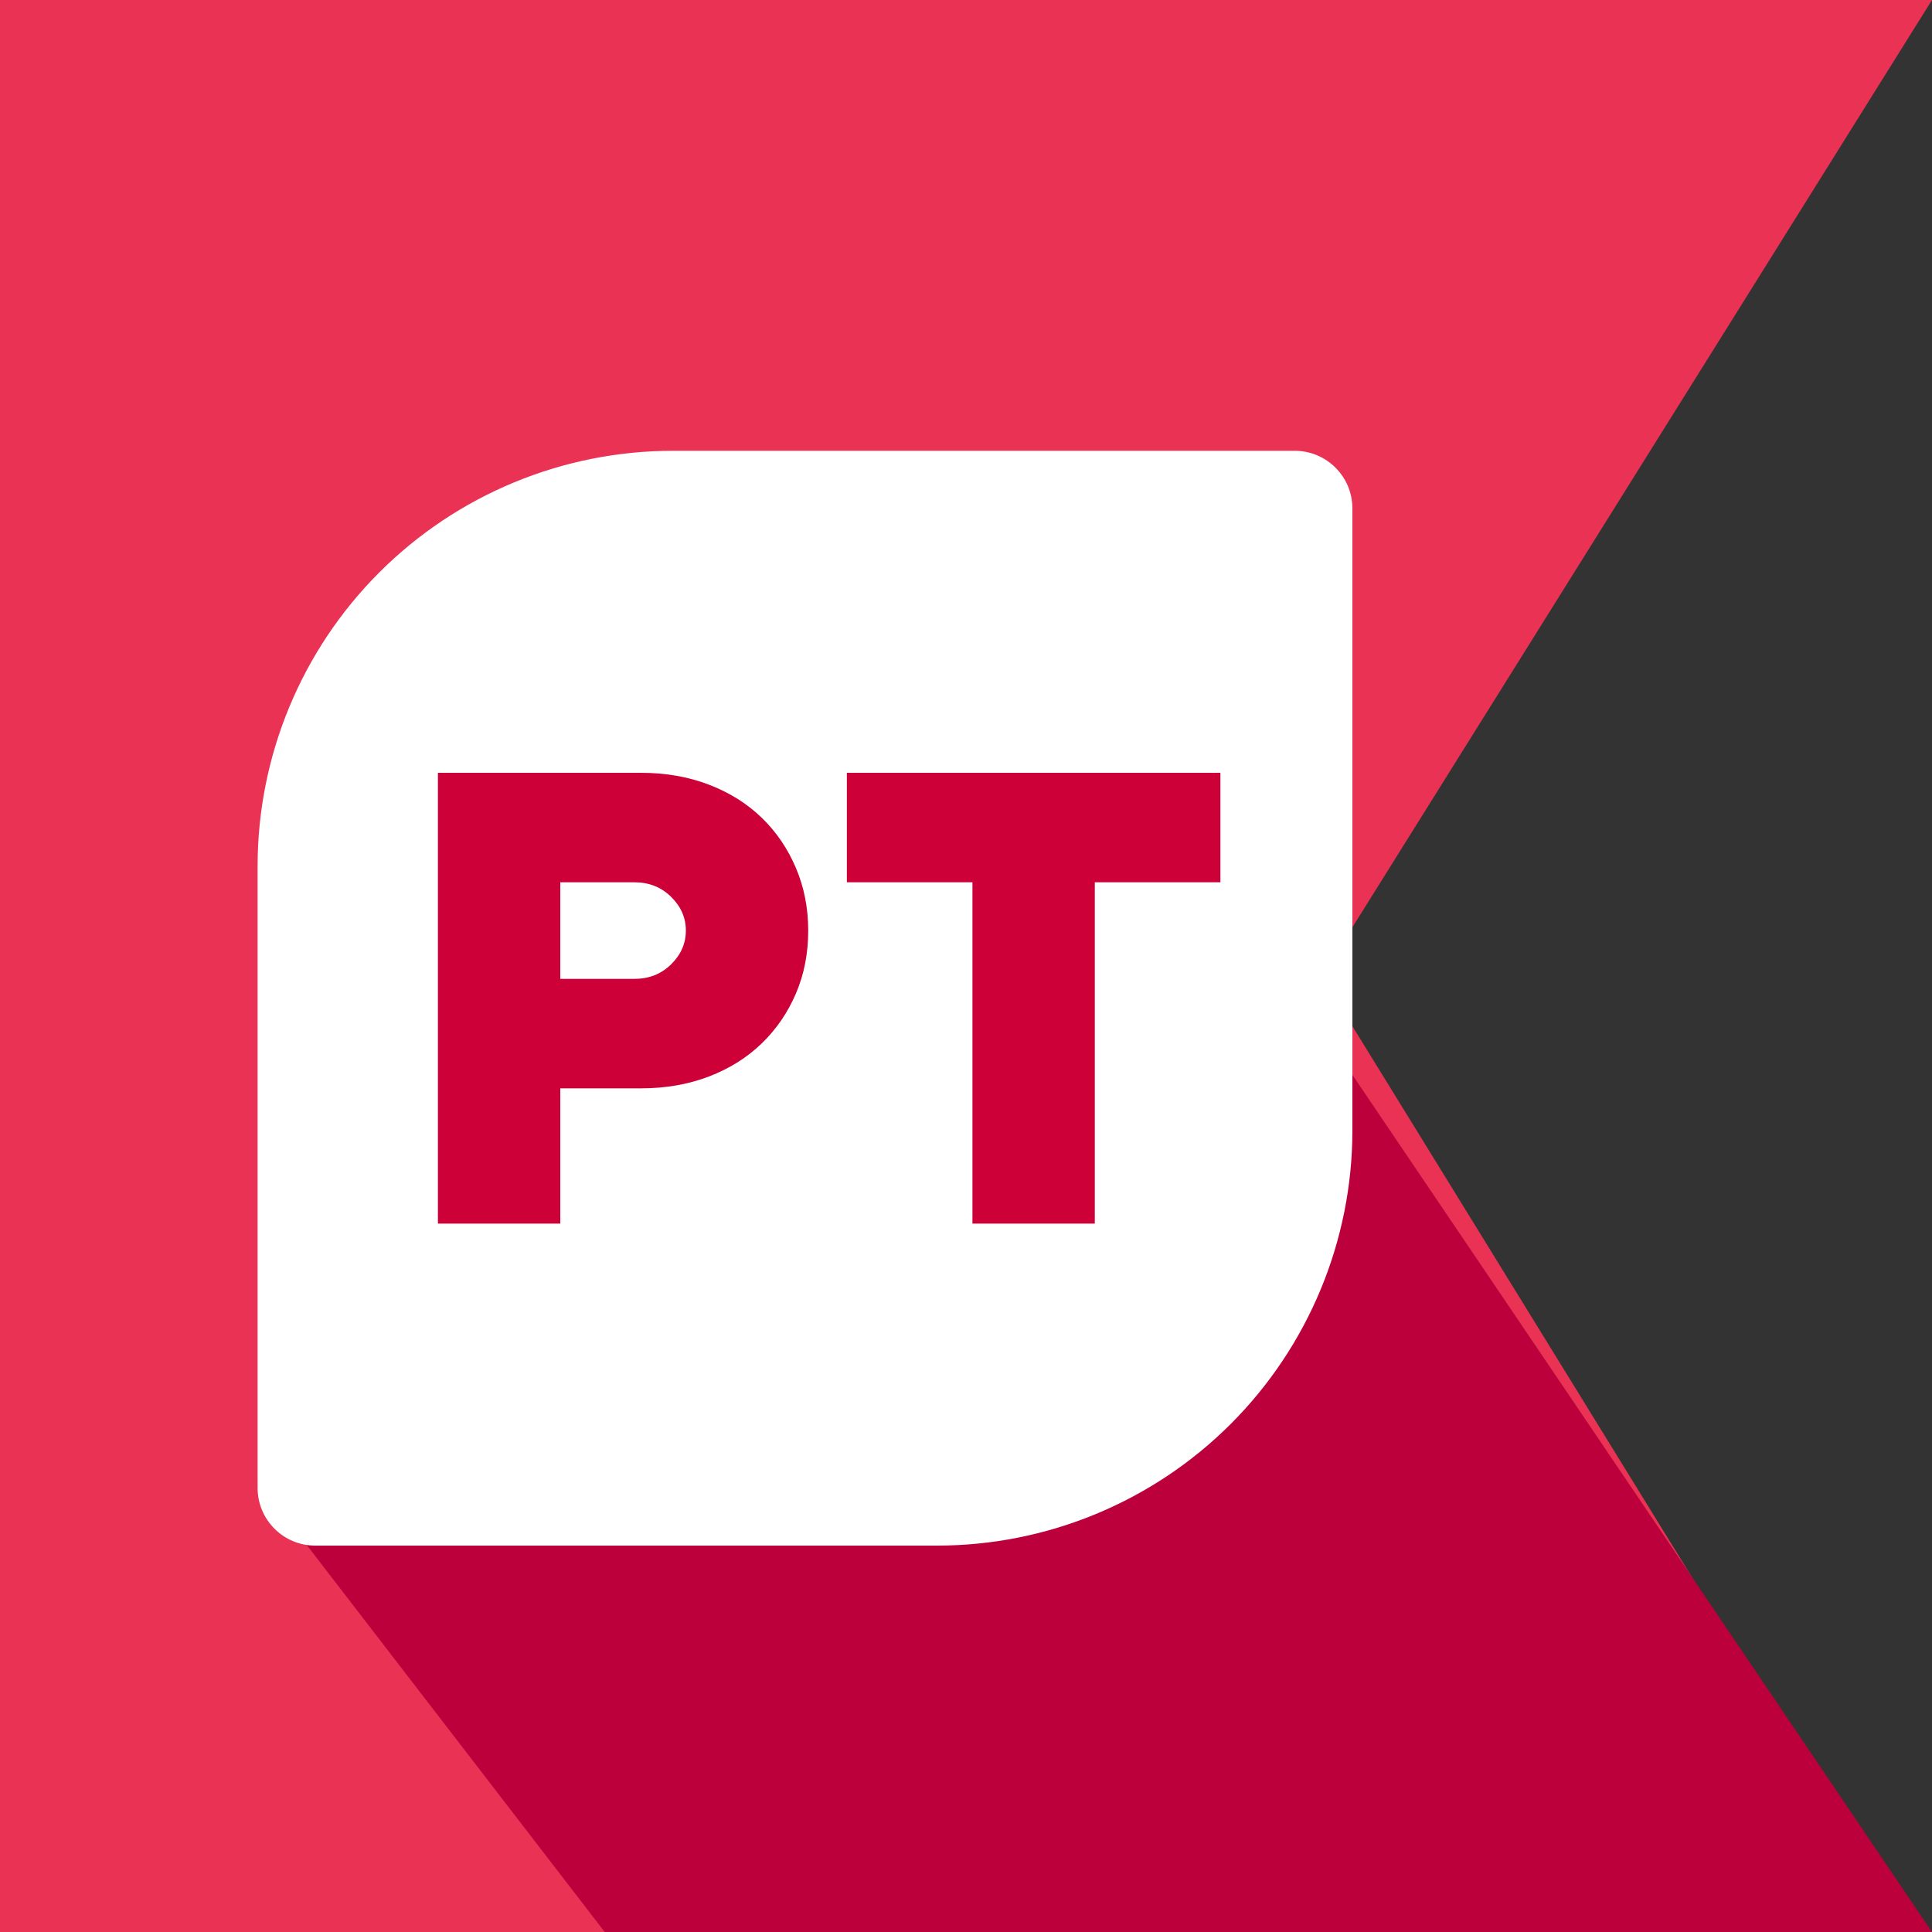
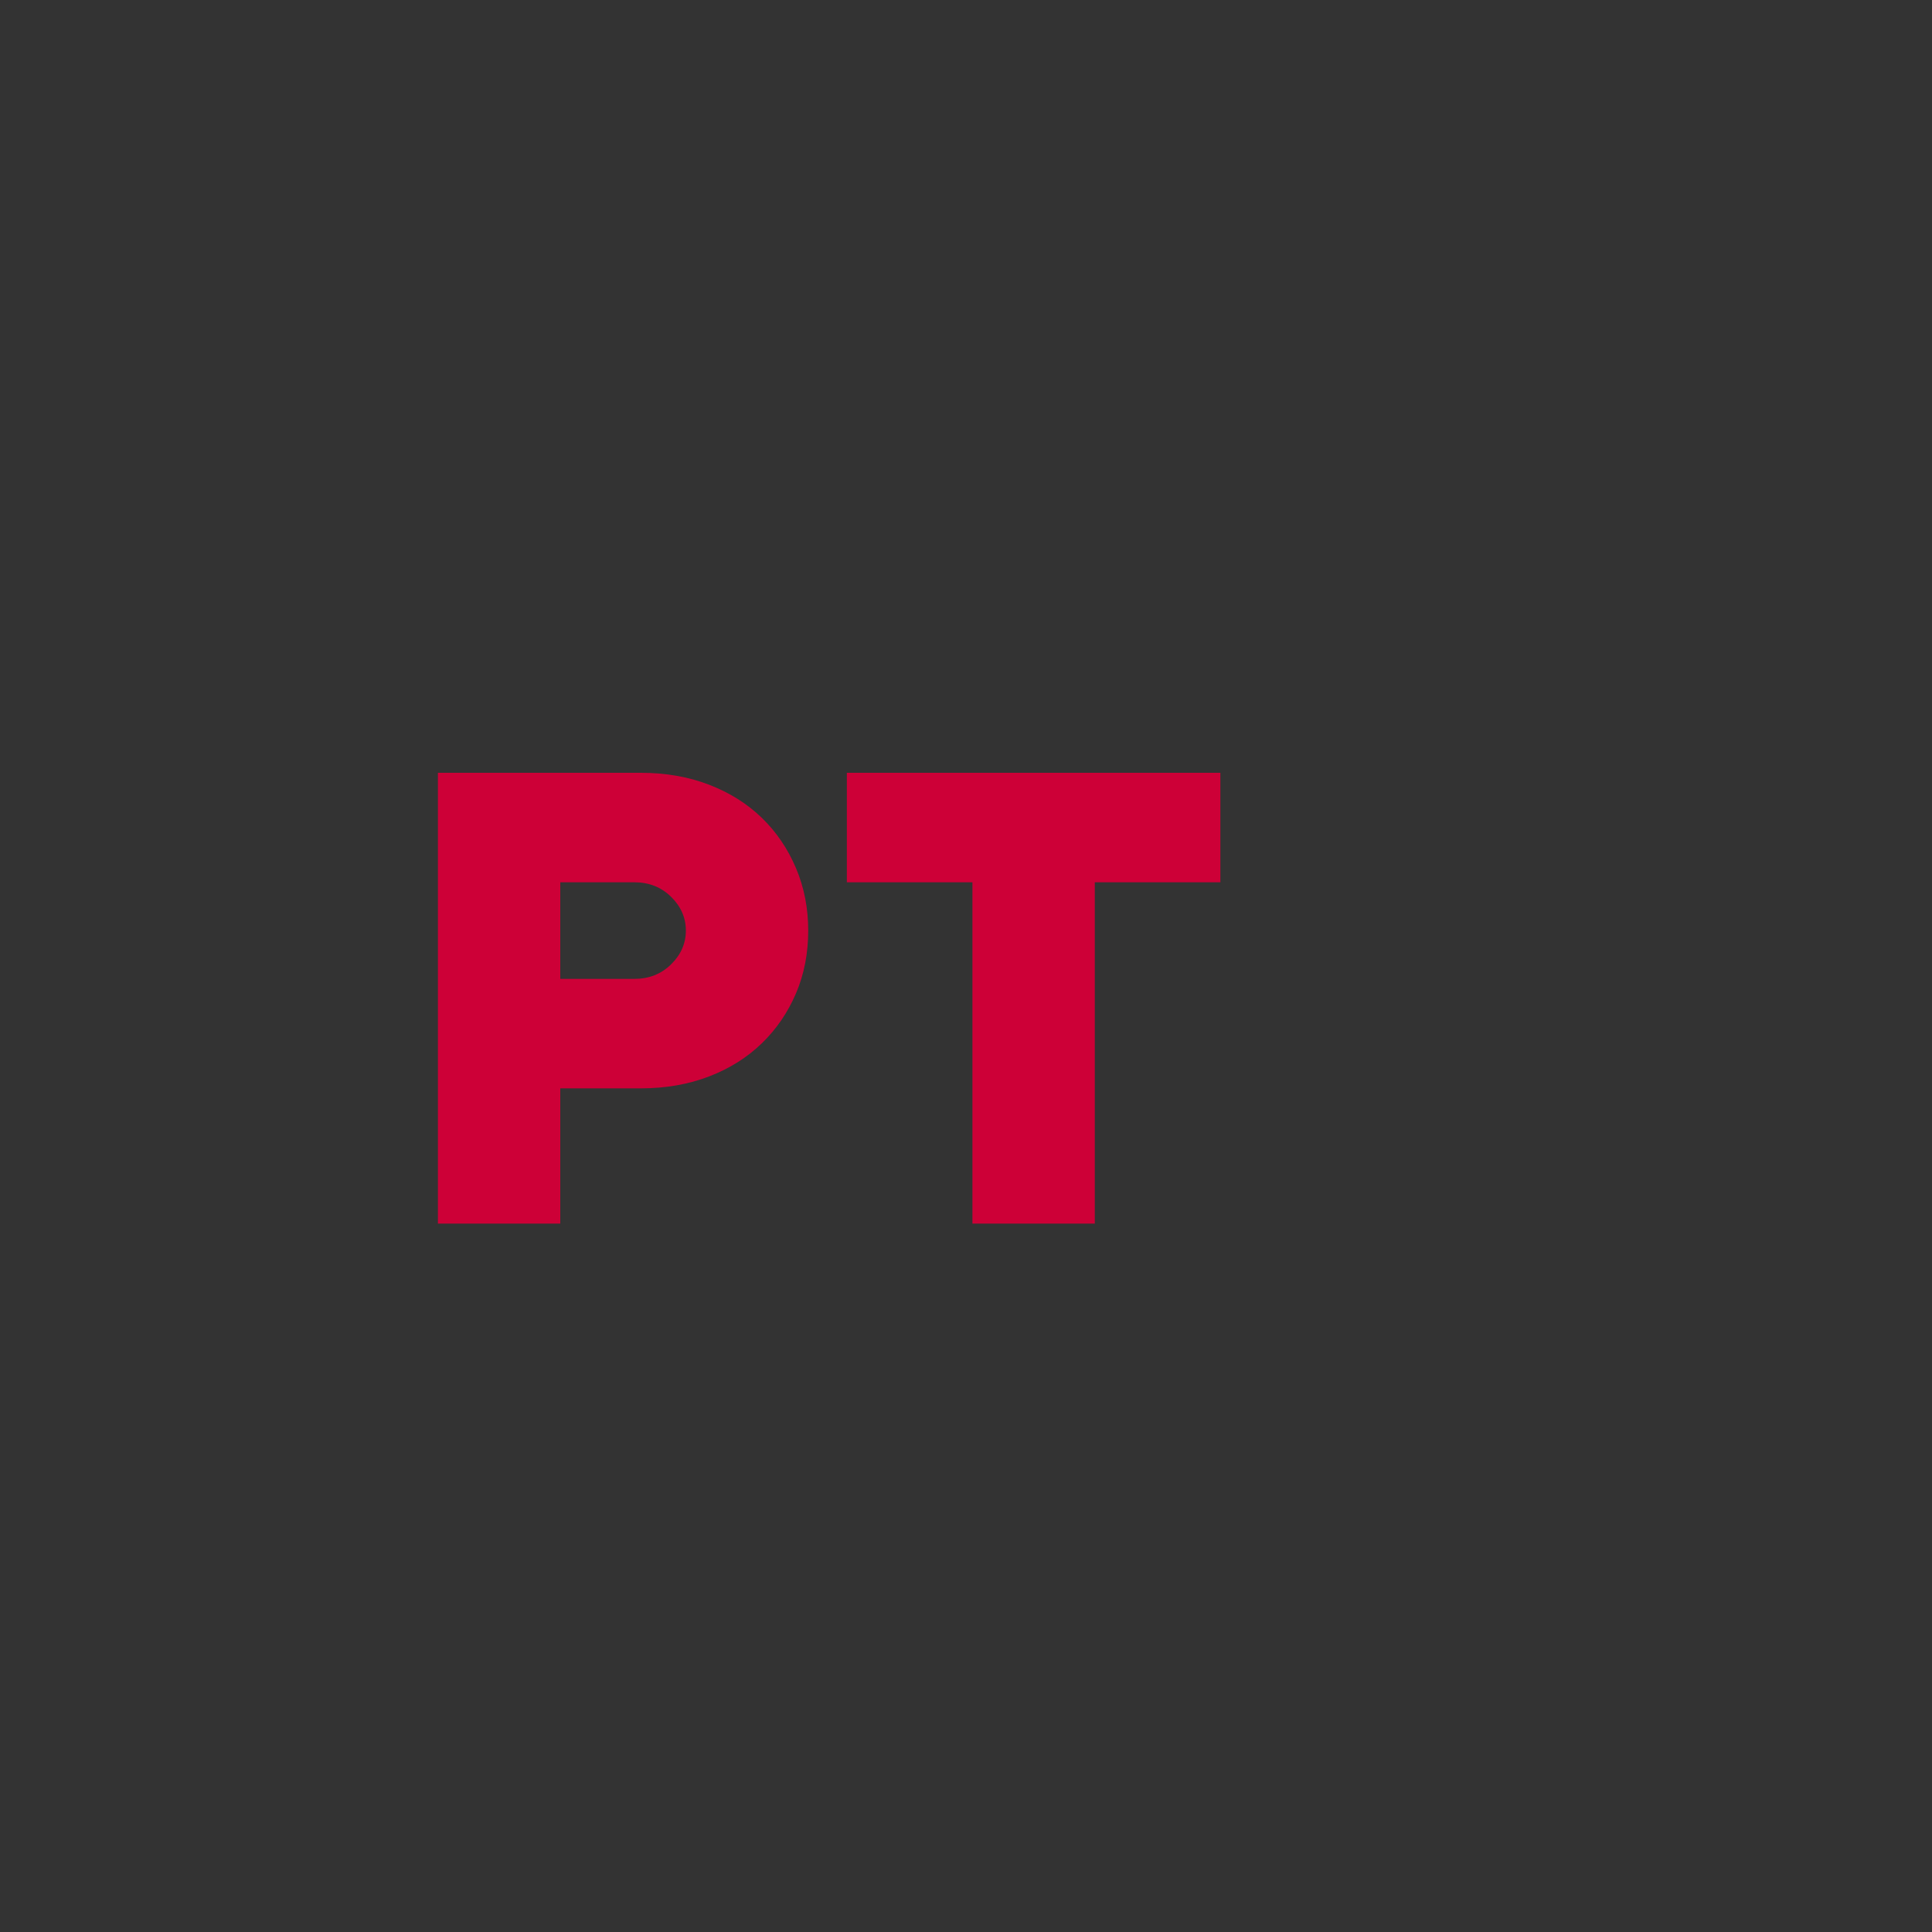
<svg xmlns="http://www.w3.org/2000/svg" width="30px" height="30px" viewBox="0 0 30 30" version="1.1">
  <rect x="0" y="0" width="30" height="30" fill="#333333" stroke="none" />
  <title>Group 5</title>
  <g id="-" stroke="none" stroke-width="1" fill="none" fill-rule="evenodd">
    <g id="Katalon-Platform" transform="translate(-1002, -787)">
      <g id="Group-5" transform="translate(1002, 787)">
-         <path d="M30,0 L20.523,15.161 L29.667,30 L15.703,29.999 L15.705,30 L0,30 L0,0 L30,0 Z" id="Combined-Shape-Copy" fill="#EA3255" />
-         <polygon id="Fill-2-Copy-2" fill="#BC003B" points="30 30 9.39 30 4 23 16.476 10" />
        <g id="Group-7" transform="translate(12.5, 15.5) scale(-1, 1) translate(-12.5, -15.5) translate(4, 7)" fill="#FFFFFF">
-           <path d="M0.895,0 L10.551,0 C12.261,0 13.902,0.68 15.111,1.889 C16.32,3.098 17,4.739 17,6.449 L17,16.105 C17,16.599 16.599,17 16.105,17 L6.449,17 C4.739,17 3.098,16.32 1.889,15.111 C0.68,13.902 0,12.261 0,10.551 L0,0.895 C0,0.401 0.401,0 0.895,0" id="Fill-3" />
-         </g>
+           </g>
        <path d="M8.7,19 L8.7,16.9 L9.95,16.9 C10.337,16.9 10.69,16.838 11.01,16.715 C11.33,16.592 11.603,16.42 11.83,16.2 C12.057,15.98 12.233,15.722 12.36,15.425 C12.487,15.128 12.55,14.803 12.55,14.45 C12.55,14.103 12.487,13.78 12.36,13.48 C12.233,13.18 12.057,12.92 11.83,12.7 C11.603,12.48 11.33,12.308 11.01,12.185 C10.69,12.062 10.337,12 9.95,12 L9.95,12 L6.8,12 L6.8,19 L8.7,19 Z M9.85,15.2 L8.7,15.2 L8.7,13.7 L9.85,13.7 C10.077,13.7 10.267,13.775 10.42,13.925 C10.573,14.075 10.65,14.25 10.65,14.45 C10.65,14.65 10.573,14.825 10.42,14.975 C10.267,15.125 10.077,15.2 9.85,15.2 L9.85,15.2 Z M17,19 L17,13.7 L18.95,13.7 L18.95,12 L13.15,12 L13.15,13.7 L15.1,13.7 L15.1,19 L17,19 Z" id="PT" fill="#CD0037" fill-rule="nonzero" />
      </g>
    </g>
  </g>
</svg>